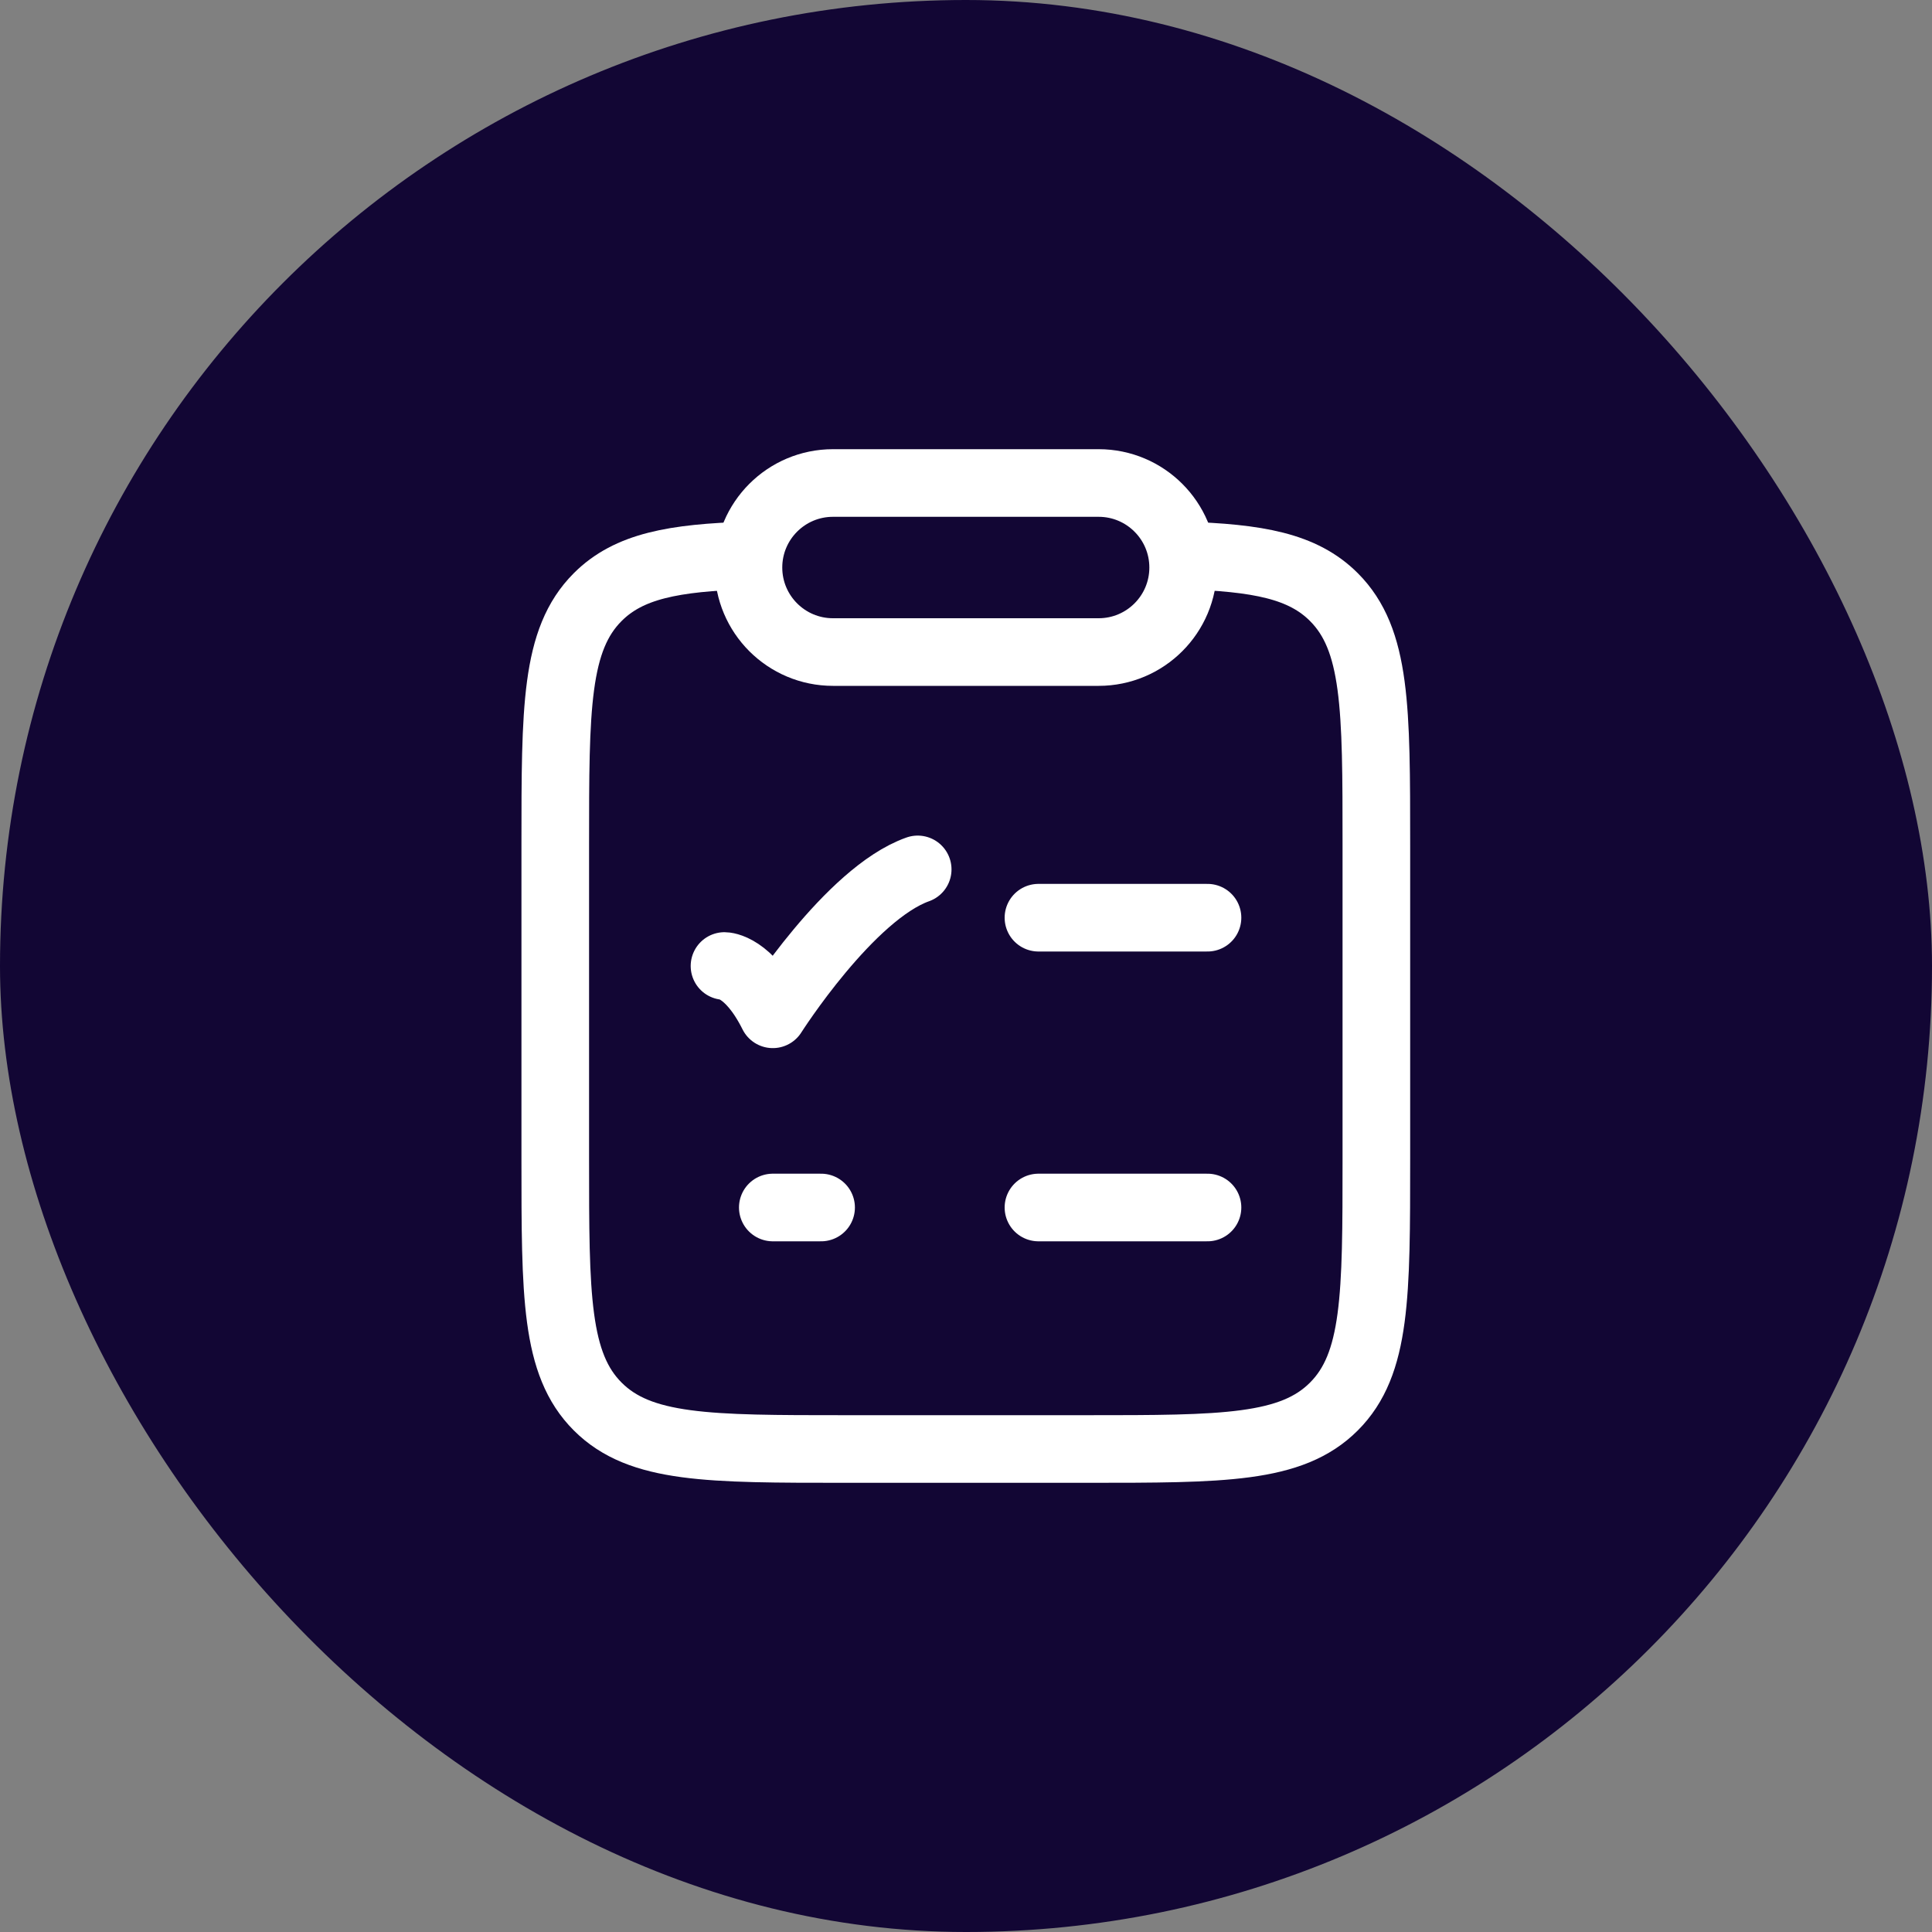
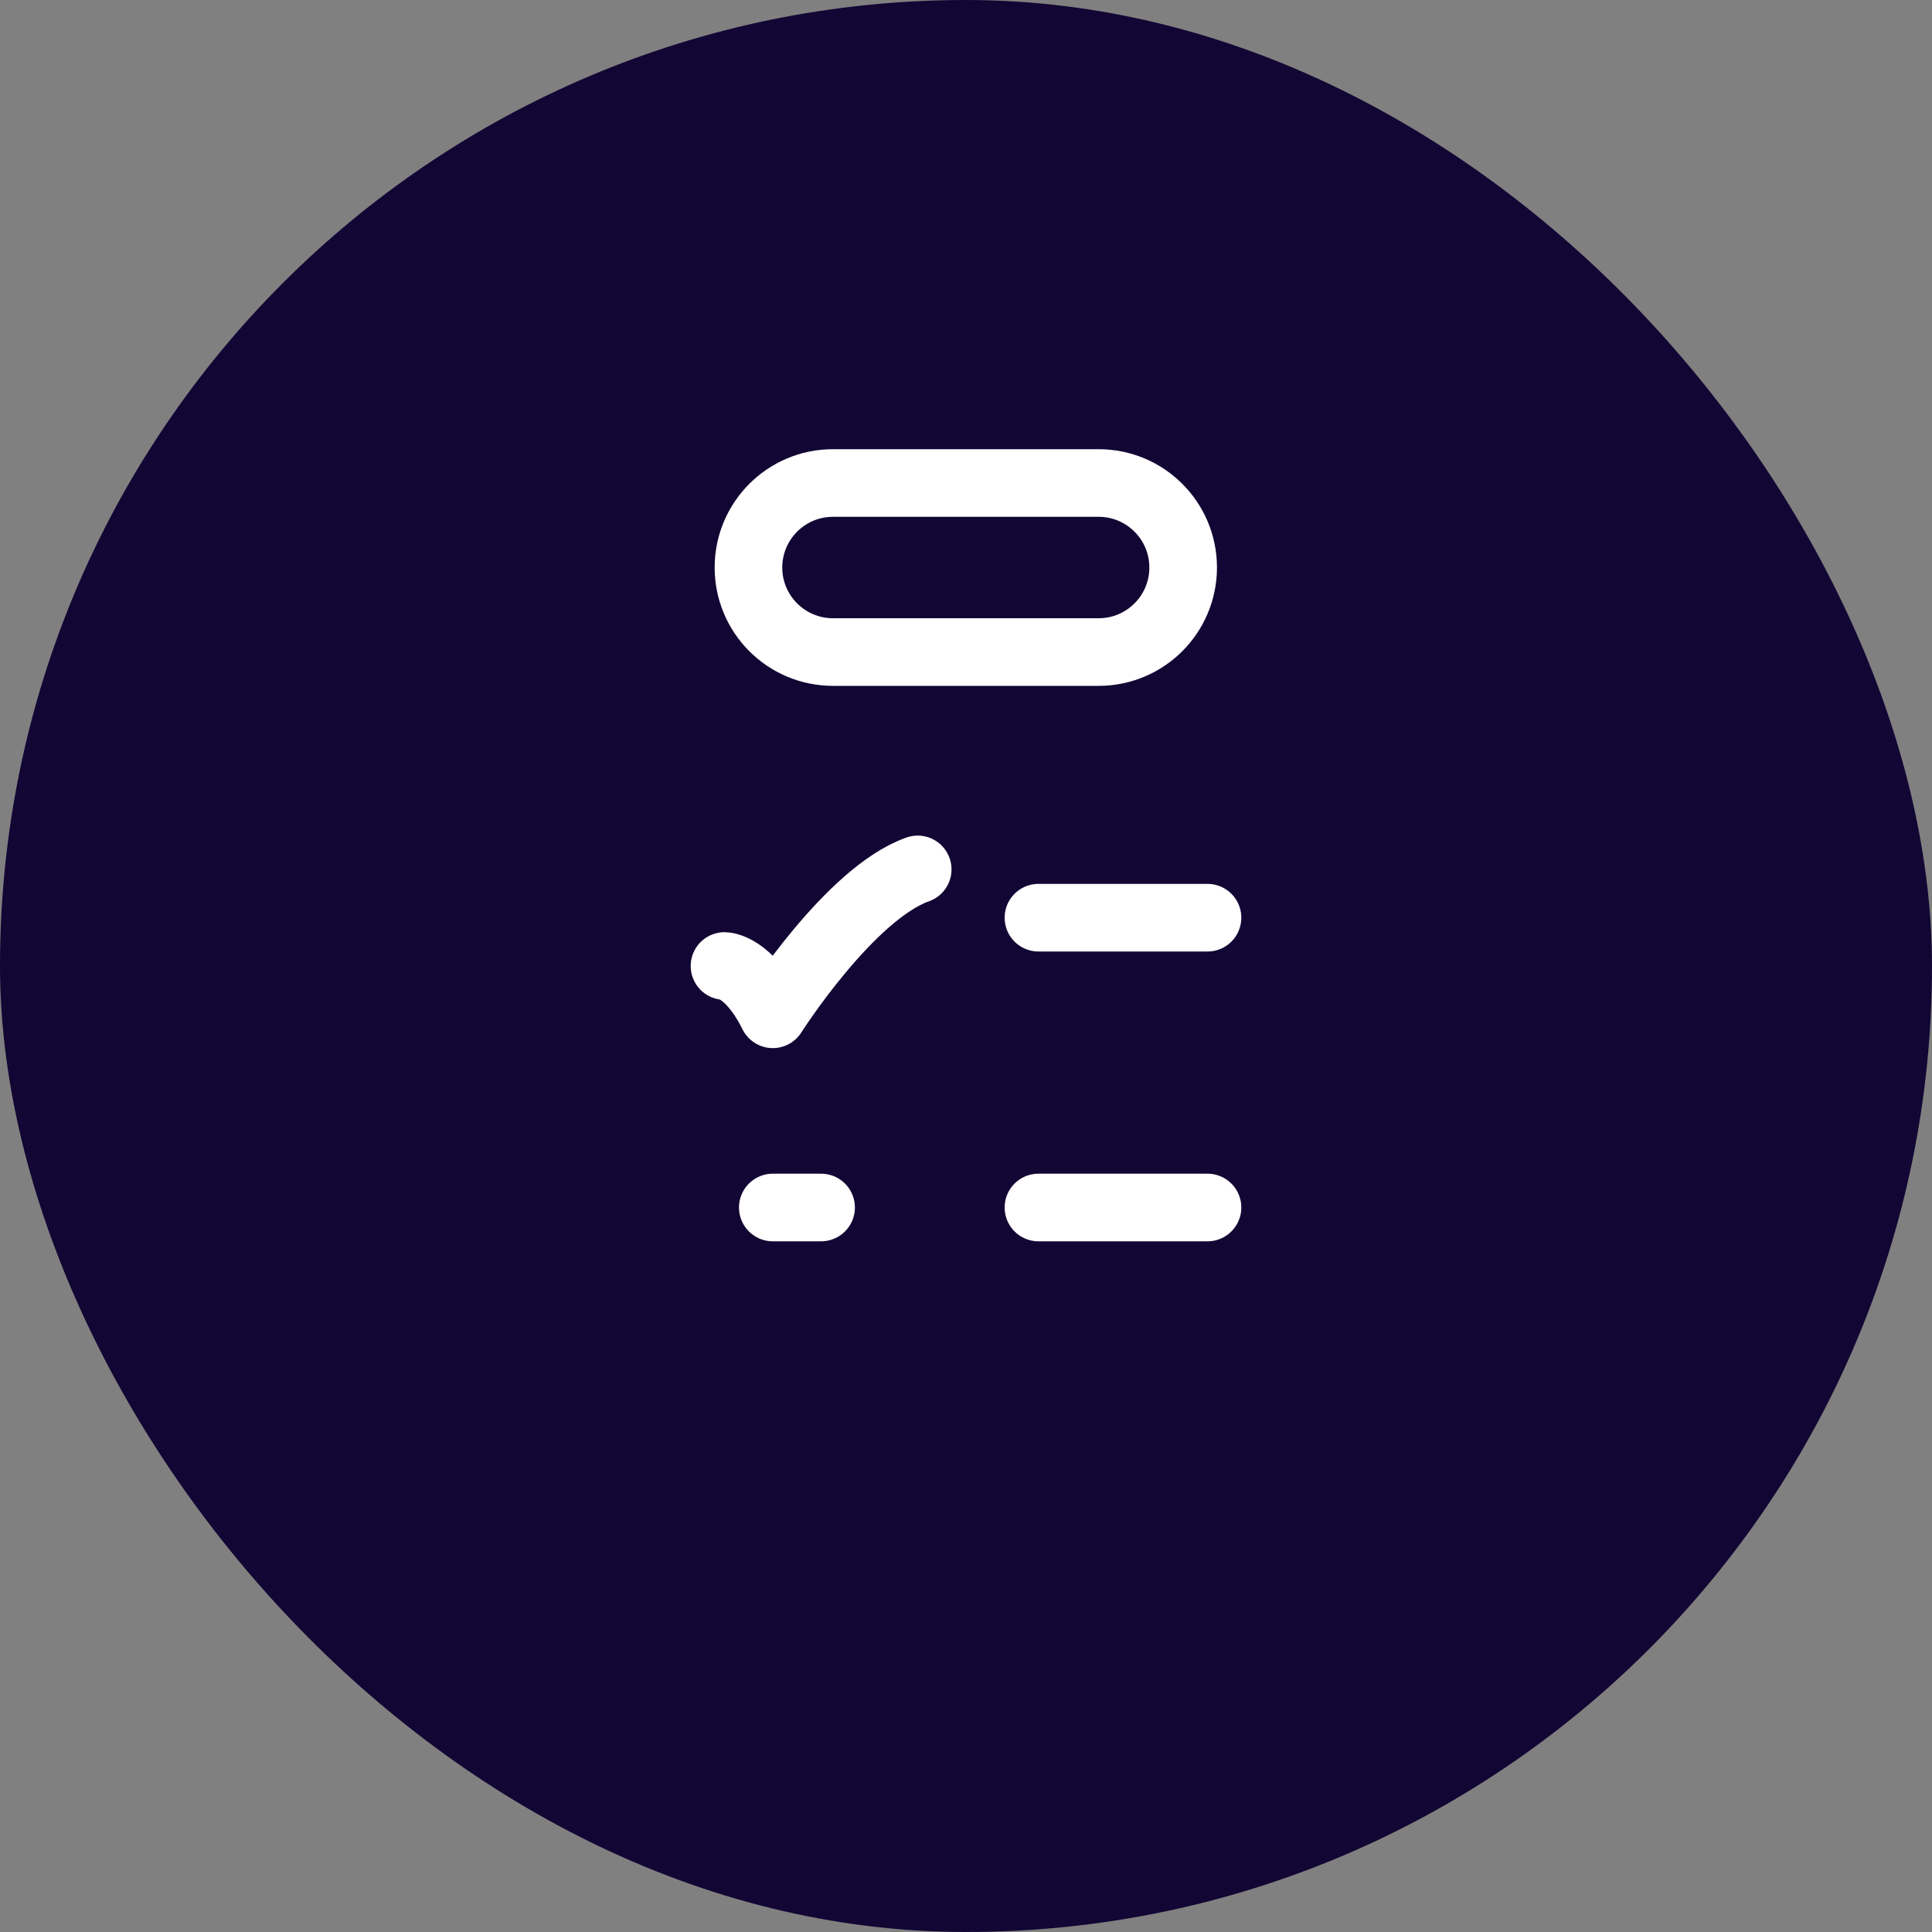
<svg xmlns="http://www.w3.org/2000/svg" width="100" height="100" viewBox="0 0 100 100" fill="none">
  <rect x="0" y="0" width="100" height="100" fill="#808080" stroke="none" />
  <rect width="100" height="100" rx="50" fill="#120634" />
-   <path d="M38.75 28.75C34.861 28.867 32.541 29.3 30.937 30.906C28.74 33.104 28.74 36.643 28.74 43.721L28.74 59.986C28.74 67.064 28.74 70.603 30.937 72.801C33.134 75 36.669 75 43.74 75L56.24 75C63.311 75 66.847 75 69.043 72.801C71.24 70.603 71.24 67.064 71.24 59.986V43.721C71.24 36.643 71.24 33.104 69.043 30.906C67.439 29.3 65.12 28.867 61.23 28.75" stroke="white" stroke-width="3.5" />
  <path d="M38.74 29.375C38.74 26.959 40.699 25 43.115 25L56.865 25C59.282 25 61.24 26.959 61.24 29.375C61.24 31.791 59.282 33.75 56.865 33.75H43.115C40.699 33.75 38.74 31.791 38.74 29.375Z" stroke="white" stroke-width="3.5" stroke-linejoin="round" />
  <path d="M53.75 47.5H62.5" stroke="white" stroke-width="3.5" stroke-linecap="round" />
  <path d="M37.5 50C37.5 50 38.75 50 40 52.5C40 52.5 43.971 46.25 47.5 45" stroke="white" stroke-width="3.5" stroke-linecap="round" stroke-linejoin="round" />
  <path d="M53.75 62.5H62.5" stroke="white" stroke-width="3.5" stroke-linecap="round" />
  <path d="M40 62.5H42.5" stroke="white" stroke-width="3.5" stroke-linecap="round" stroke-linejoin="round" />
</svg>